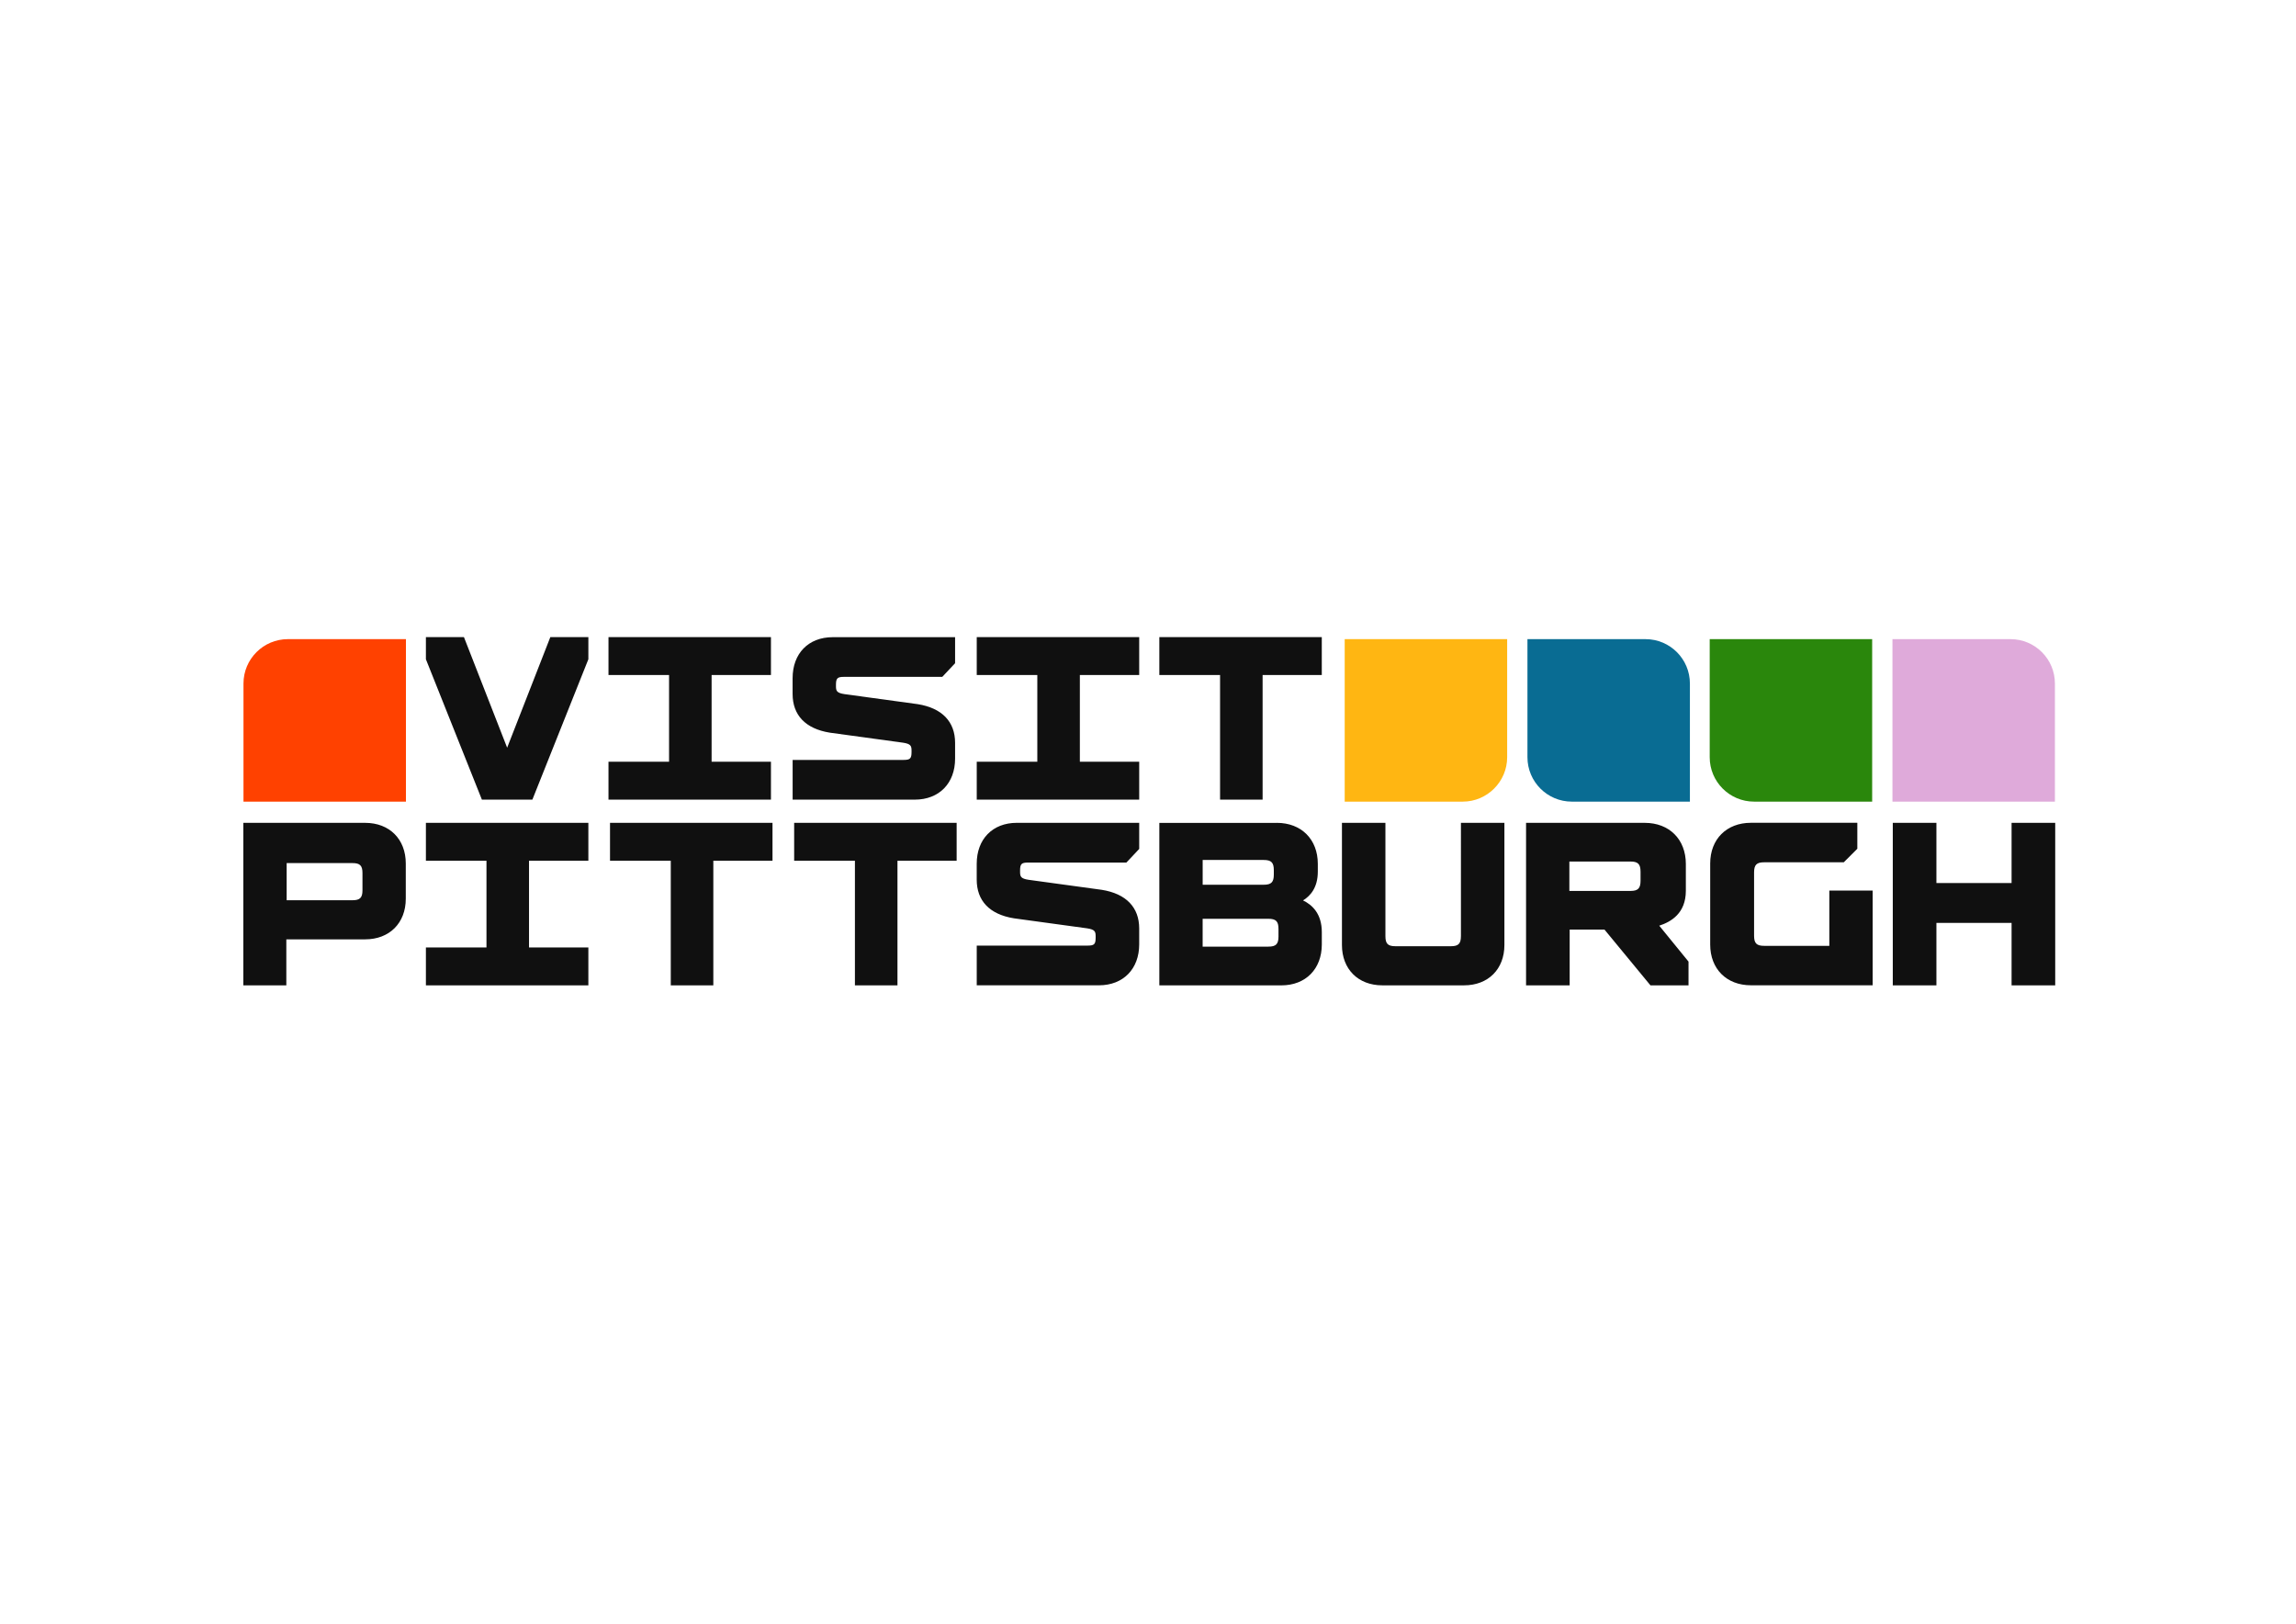
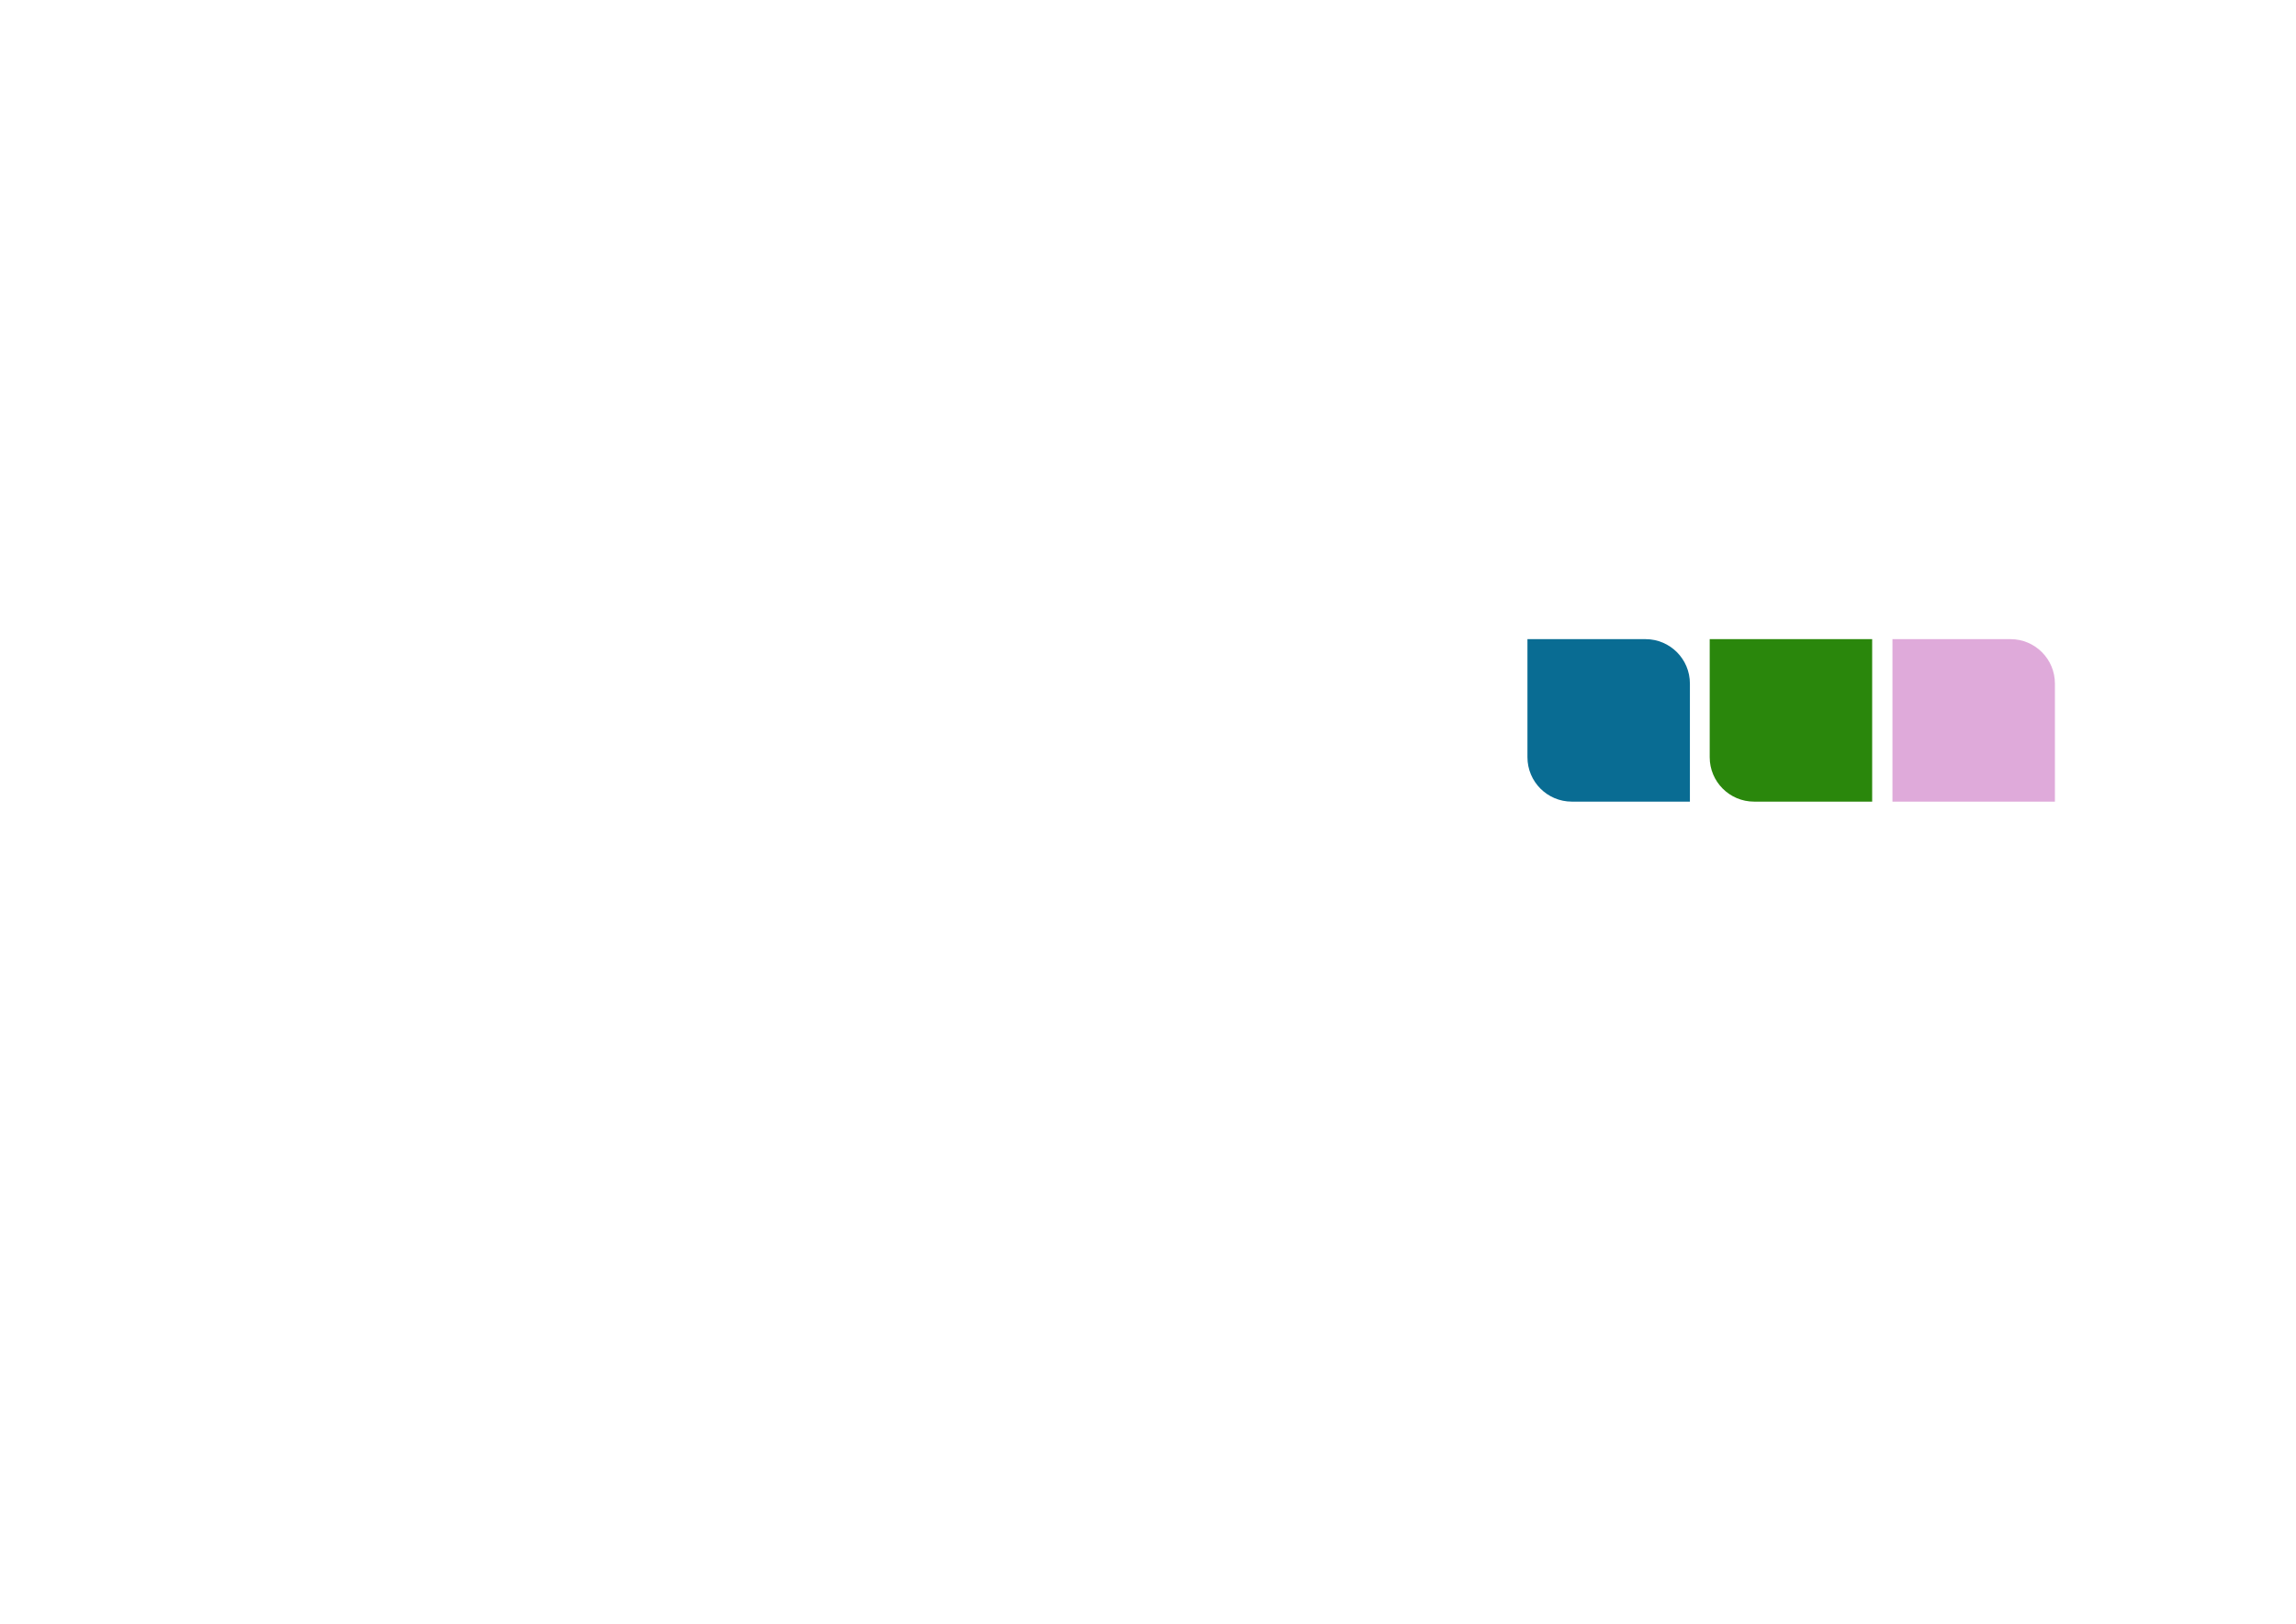
<svg xmlns="http://www.w3.org/2000/svg" version="1.0" id="katman_1" x="0px" y="0px" viewBox="0 0 841.89 595.28" style="enable-background:new 0 0 841.89 595.28;" xml:space="preserve">
  <style type="text/css"> .st0{fill:#FF4100;} .st1{fill:#FFB612;} .st2{fill:#096C93;} .st3{fill:#2A870C;} .st4{fill:#DFAADA;} .st5{fill:#101010;} </style>
  <g id="Page-1">
    <g id="logo">
-       <path id="color-1" class="st0" d="M148.85,293.89H89.28V250.6c0-9.02,7.32-16.28,16.28-16.28h43.29V293.89L148.85,293.89z" />
-       <path id="color-2" class="st1" d="M536.36,293.89h-43.29v-59.57h59.57v43.29C552.64,286.57,545.32,293.89,536.36,293.89" />
      <path id="color-3" class="st2" d="M619.65,293.89h-43.29c-9.02,0-16.28-7.32-16.28-16.28v-43.29h43.29 c9.02,0,16.28,7.32,16.28,16.28V293.89z" />
      <path id="color-4" class="st3" d="M686.48,293.89h-43.29c-9.02,0-16.28-7.32-16.28-16.28v-43.29h59.57V293.89z" />
      <path id="color-5" class="st4" d="M753.49,293.89h-59.57v-59.57h43.29c9.02,0,16.28,7.32,16.28,16.28V293.89z" />
-       <path id="lockup" class="st5" d="M603.09,301.67c9.02,0,15.07,6.06,15.07,15.07v9.81c0,8.3-5.42,11.4-9.75,12.82l10.73,13.17v8.7 h-13.96l-16.85-20.44h-12.77v20.44h-15.99v-59.57H603.09z M597.85,315.85h-22.4v10.78h22.4c2.76,0,3.7-0.95,3.7-3.75v-3.28 C601.55,316.8,600.62,315.85,597.85,315.85z M737.6,323.73h-27.56v-22.06h-16v59.57h16v-22.88h27.56v22.88h16v-59.57h-16V323.73z M193.98,315.56h21.76v-13.89h-59.57v13.89h22.21v31.79h-22.21v13.89h59.57v-13.89h-21.76V315.56z M670.77,346.76h-23.89 c-2.76,0-3.7-0.93-3.7-3.7v-23.23c0-2.76,0.93-3.7,3.7-3.7h29.19l4.97-4.97v-9.51h-39.02c-8.93,0-14.93,6-14.93,14.93v29.71 c0,8.93,6,14.93,14.93,14.93h44.64v-34.73h-15.89V346.76z M535.68,343.24c0,2.74-0.92,3.66-3.66,3.66h-20.36 c-2.74,0-3.66-0.92-3.66-3.66v-41.57h-15.94v44.78c0,8.85,5.95,14.79,14.79,14.79h29.99c8.85,0,14.79-5.94,14.79-14.79v-44.78 h-15.94V343.24z M468.18,301.67c8.99,0,15.03,6.04,15.03,15.03v2.85c0,5.89-2.74,8.9-5.41,10.56c3.36,1.61,6.88,4.88,6.88,11.63 v4.48c0,8.99-5.88,15.03-14.86,15.03H425.1v-59.57H468.18z M465.06,336.84h-24.08v10.21h24.08c2.79,0,3.73-0.93,3.73-3.69v-2.83 C468.79,337.77,467.85,336.84,465.06,336.84z M463.37,315.28h-22.38v9.08h22.38c2.78,0,3.71-0.94,3.71-3.72v-1.63 C467.08,316.22,466.15,315.28,463.37,315.28z M133.9,301.67c8.91,0,14.89,5.98,14.89,14.89v12.93c0,8.91-5.98,14.89-14.89,14.89 h-28.91v16.86H89.22v-59.57H133.9z M129.25,316.42h-24.14v13.62h24.14c2.73,0,3.66-0.92,3.66-3.63v-6.36 C132.91,317.33,131.98,316.42,129.25,316.42z M291.2,301.67v13.89h22.28v45.68h15.6v-45.68h21.7v-13.89H291.2z M223.68,301.67 v13.89h22.28v45.68h15.6v-45.68h21.7v-13.89H223.68z M417.72,301.67v9.56l-4.7,5h-36.08c-2.39,0-2.9,0.52-2.9,2.9l0,0v0.5 c0,1.74,0.28,2.49,3.14,2.92l0,0l26.81,3.67c9,1.44,13.73,6.48,13.73,14.19l0,0v5.8c0,8.99-5.81,15.02-14.79,15.02l0,0h-44.78 v-14.56h40.7c2.39,0,2.9-0.52,2.9-2.91l0,0v-0.5c0-1.74-0.28-2.49-3.14-2.92l0,0l-26.81-3.67c-9-1.44-13.66-6.48-13.66-14.19l0,0 v-5.8c0-8.99,5.74-15.02,14.73-15.02l0,0H417.72z M484.67,233.58v13.89h-21.7v45.68h-15.6v-45.68H425.1v-13.89H484.67z M417.72,233.58v13.89h-21.76v31.79h21.76v13.89h-59.57v-13.89h22.21v-31.79h-22.21v-13.89H417.72z M350.21,233.58v9.57l-4.7,5 h-36.07c-2.39,0-2.91,0.52-2.91,2.91l0,0v0.5c0,1.74,0.28,2.49,3.14,2.92l0,0l26.81,3.67c9,1.44,13.73,6.48,13.73,14.19l0,0v5.8 c0,8.99-5.81,15.02-14.79,15.02l0,0h-44.78v-14.56h40.7c2.39,0,2.9-0.52,2.9-2.9l0,0v-0.5c0-1.74-0.28-2.49-3.14-2.92l0,0 l-26.81-3.67c-9-1.44-13.66-6.48-13.66-14.19l0,0v-5.8c0-8.99,5.74-15.02,14.73-15.02l0,0H350.21z M282.69,233.58v13.89h-21.76 v31.79h21.76v13.89h-59.57v-13.89h22.21v-31.79h-22.21v-13.89H282.69z M201.79,233.58h13.95v8.11l-20.53,51.47H176.7l-20.53-51.47 v-8.11h13.95l15.84,40.54L201.79,233.58L201.79,233.58z" />
    </g>
  </g>
</svg>